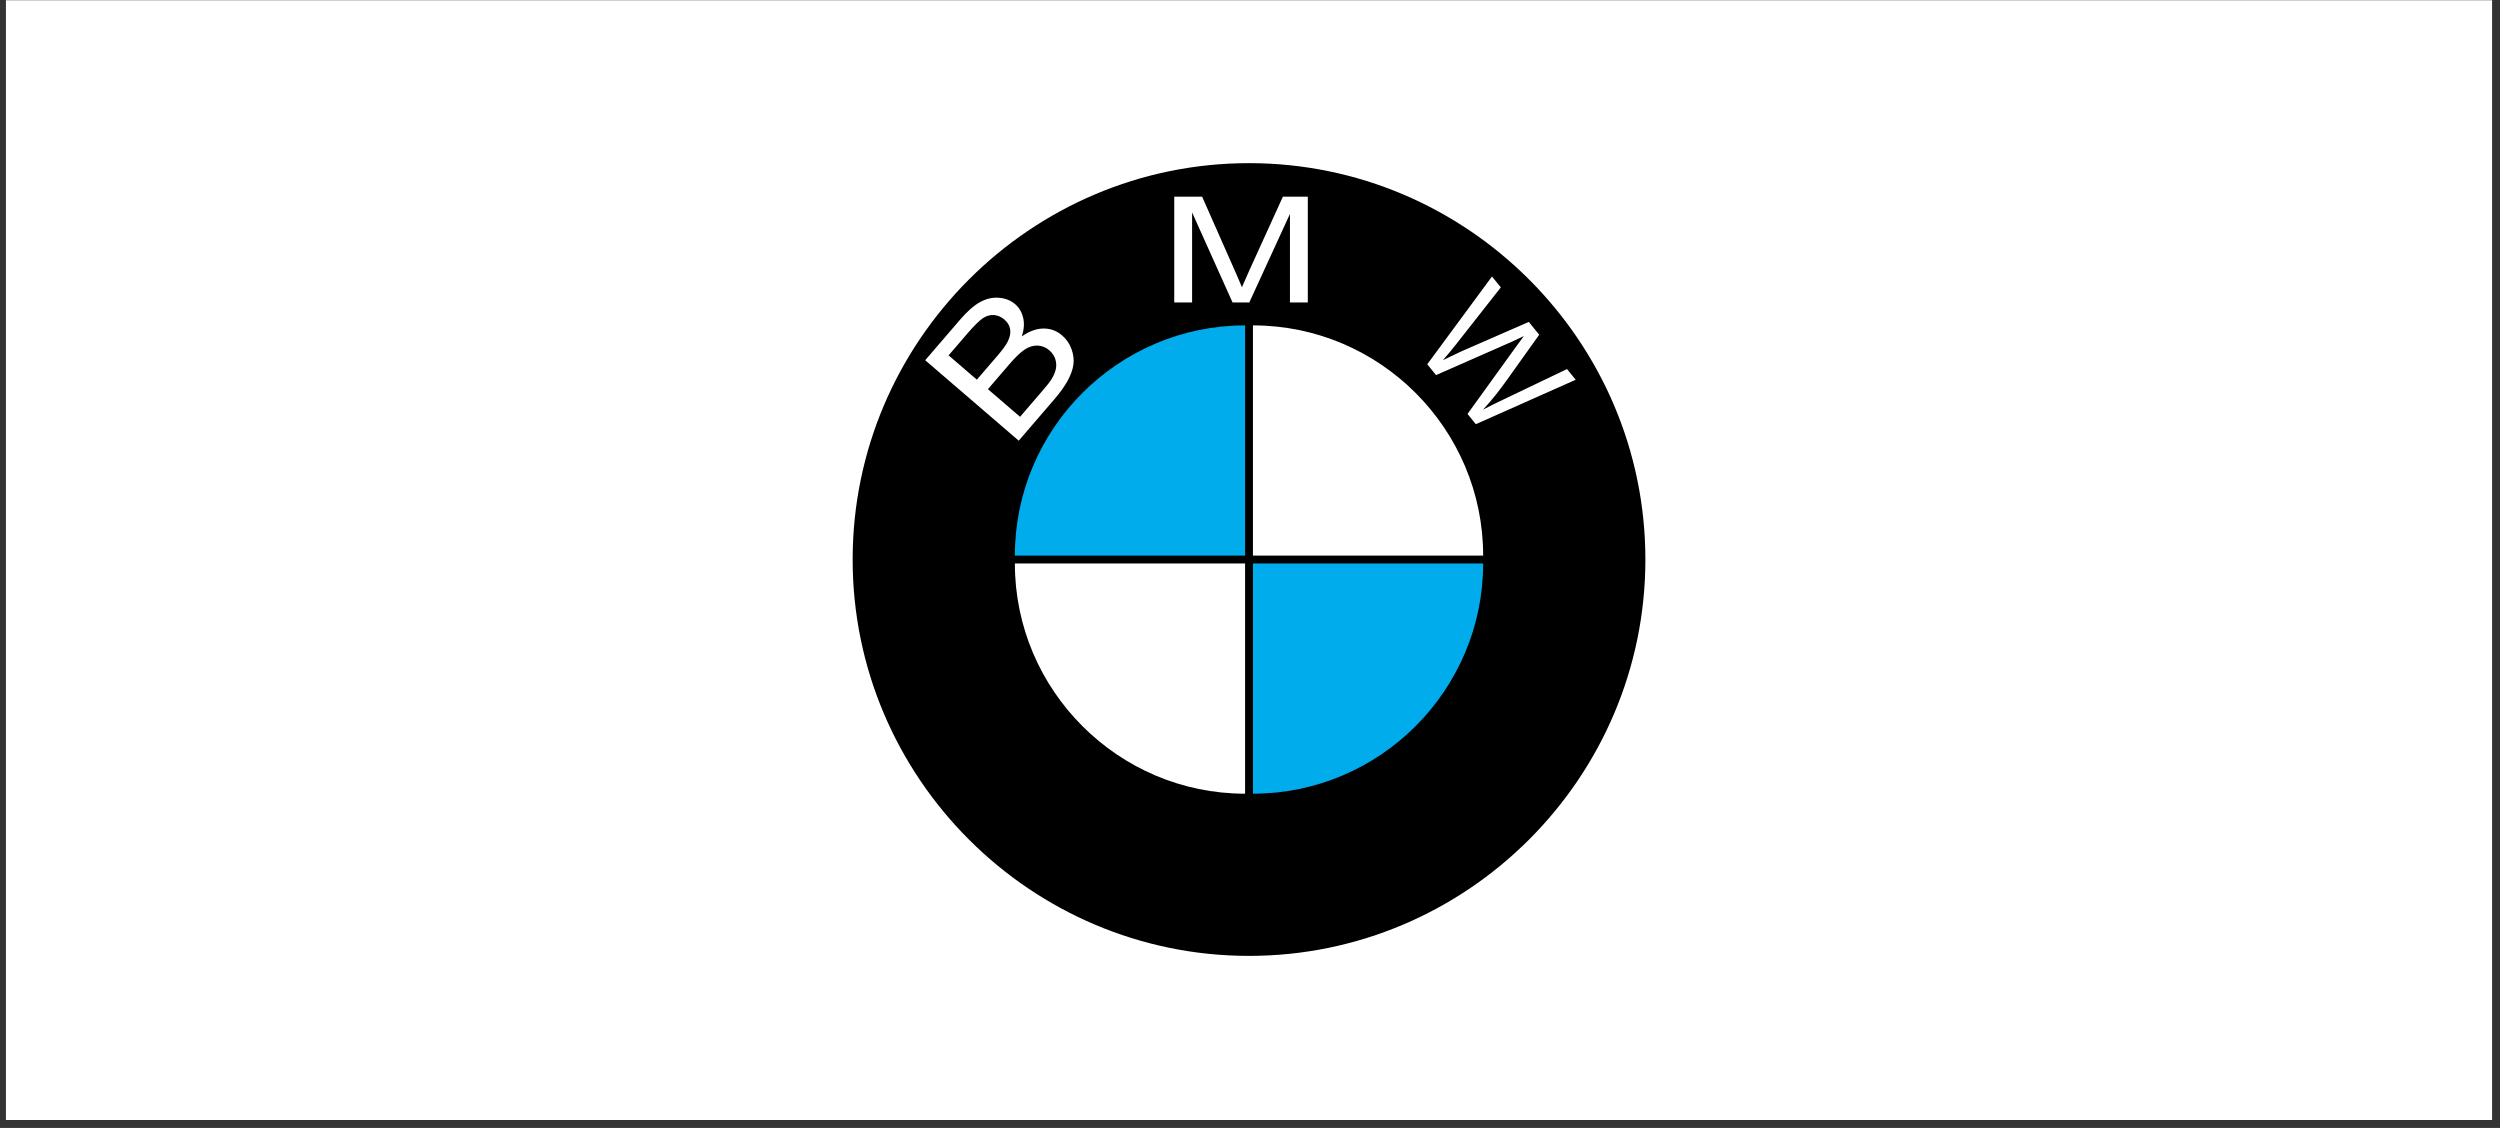
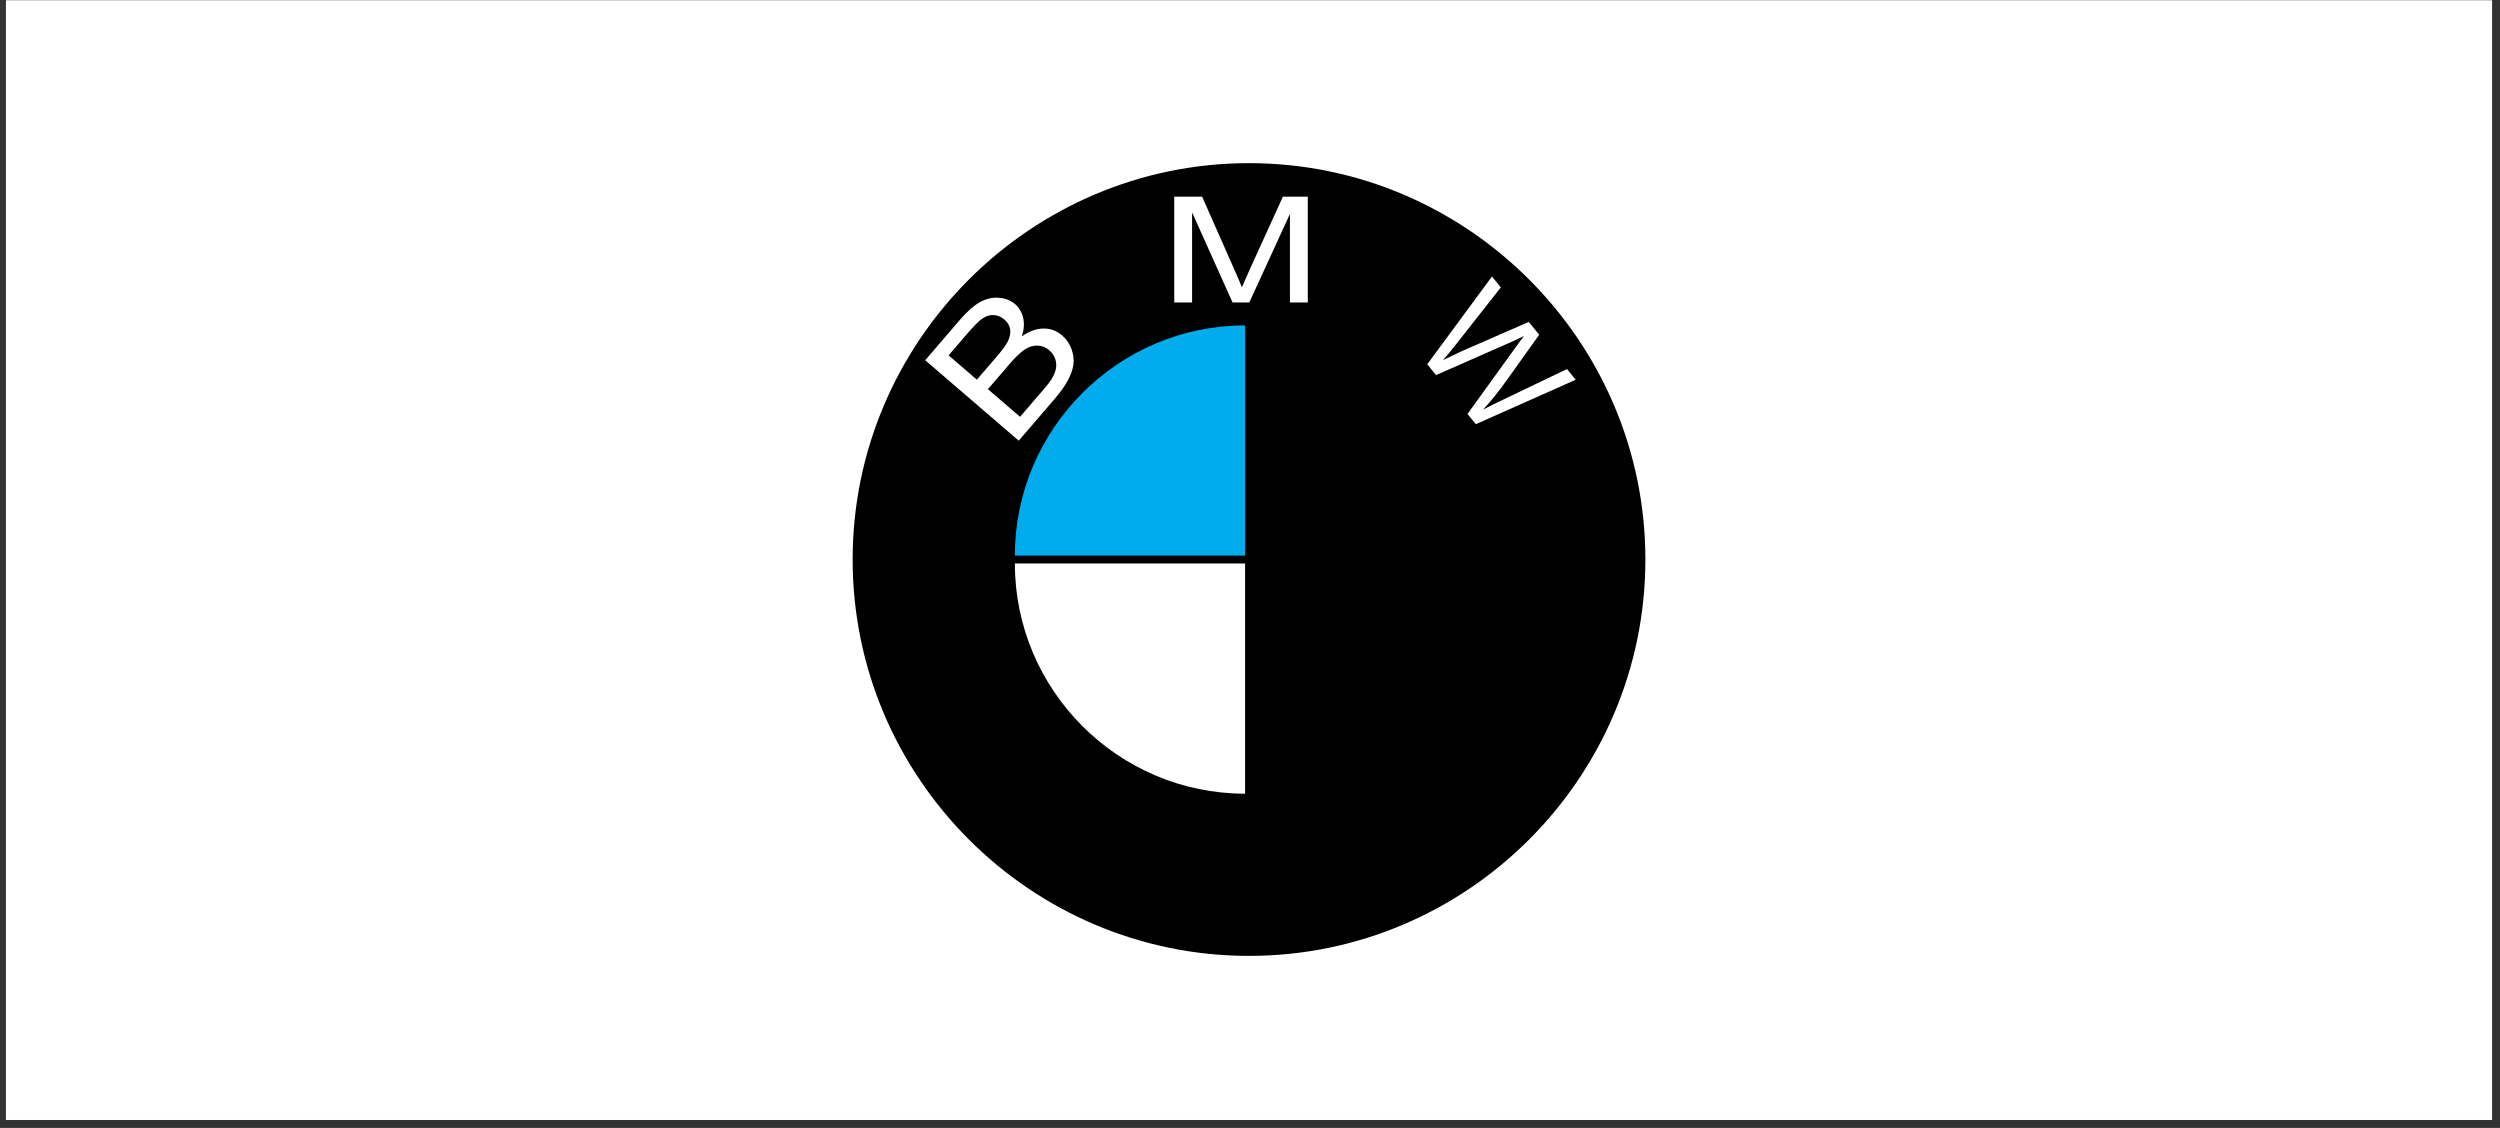
<svg xmlns="http://www.w3.org/2000/svg" width="297" height="134" viewBox="0 0 297 134" fill="none">
  <rect x="0" y="0" width="297" height="134" fill="#333333" stroke="none" />
  <rect width="295.353" height="133.027" transform="translate(0.706 0.027)" fill="white" />
  <path fill-rule="evenodd" clip-rule="evenodd" d="M148.383 19.382C174.319 19.382 195.472 40.535 195.472 66.471C195.472 92.407 174.319 113.56 148.383 113.56C122.447 113.56 101.294 92.407 101.294 66.471C101.294 40.535 122.447 19.382 148.383 19.382Z" fill="black" />
  <path d="M121.025 52.353L109.914 42.796L114.074 37.958C114.921 36.974 115.714 36.282 116.447 35.88C117.186 35.476 117.933 35.309 118.69 35.376C119.445 35.44 120.081 35.69 120.593 36.13C121.066 36.537 121.385 37.072 121.546 37.733C121.71 38.39 121.658 39.135 121.399 39.961C122.266 39.35 123.116 39.042 123.951 39.029C124.788 39.018 125.53 39.291 126.177 39.847C126.688 40.283 127.075 40.846 127.298 41.479C127.526 42.119 127.599 42.73 127.52 43.315C127.441 43.899 127.216 44.526 126.855 45.197C126.494 45.868 125.96 46.615 125.253 47.437L121.025 52.353ZM116.052 45.105L118.45 42.317C119.098 41.564 119.521 40.983 119.719 40.579C119.98 40.051 120.077 39.566 120.007 39.125C119.937 38.683 119.709 38.294 119.321 37.96C118.953 37.644 118.54 37.466 118.085 37.43C117.625 37.394 117.18 37.523 116.752 37.813C116.321 38.105 115.706 38.714 114.908 39.642L112.694 42.217L116.052 45.105ZM121.182 49.517L123.941 46.309C124.416 45.757 124.731 45.354 124.888 45.103C125.164 44.657 125.345 44.242 125.43 43.856C125.517 43.472 125.496 43.078 125.374 42.676C125.247 42.274 125.011 41.92 124.657 41.615C124.243 41.259 123.778 41.072 123.258 41.054C122.741 41.038 122.232 41.195 121.731 41.526C121.236 41.857 120.631 42.434 119.927 43.253L117.364 46.233L121.182 49.517ZM139.5 35.935V23.367H142.813L146.747 32.266C147.11 33.094 147.378 33.714 147.54 34.127C147.73 33.67 148.024 32.997 148.426 32.111L152.406 23.367H155.367V35.935H153.246V25.415L148.415 35.935H146.429L141.621 25.236V35.935H139.5ZM169.558 43.275L177.248 32.847L178.298 34.142L173.089 40.769C172.553 41.458 171.997 42.131 171.421 42.787C172.66 42.188 173.374 41.845 173.572 41.759L181.621 38.243L182.856 39.767L179.031 45.129C178.085 46.462 177.135 47.641 176.184 48.665C176.896 48.287 177.734 47.873 178.688 47.423L186.161 43.845L187.19 45.116L175.327 50.394L174.341 49.177L180.134 41.152C180.619 40.479 180.919 40.07 181.034 39.925C180.506 40.187 180.049 40.403 179.664 40.572L170.602 44.563L169.558 43.275Z" fill="white" />
-   <path fill-rule="evenodd" clip-rule="evenodd" d="M176.199 66.941C176.199 82.005 163.914 94.291 148.85 94.291V66.941H176.199Z" fill="#00ACEC" />
-   <path fill-rule="evenodd" clip-rule="evenodd" d="M176.199 66.005C176.199 50.942 163.914 38.656 148.85 38.656V66.005H176.199Z" fill="white" />
+   <path fill-rule="evenodd" clip-rule="evenodd" d="M176.199 66.005V66.005H176.199Z" fill="white" />
  <path fill-rule="evenodd" clip-rule="evenodd" d="M120.566 66.005C120.566 50.942 132.852 38.656 147.916 38.656V66.005H120.566Z" fill="#00ACEC" />
  <path fill-rule="evenodd" clip-rule="evenodd" d="M120.566 66.941C120.566 82.005 132.852 94.291 147.916 94.291V66.941H120.566Z" fill="white" />
</svg>